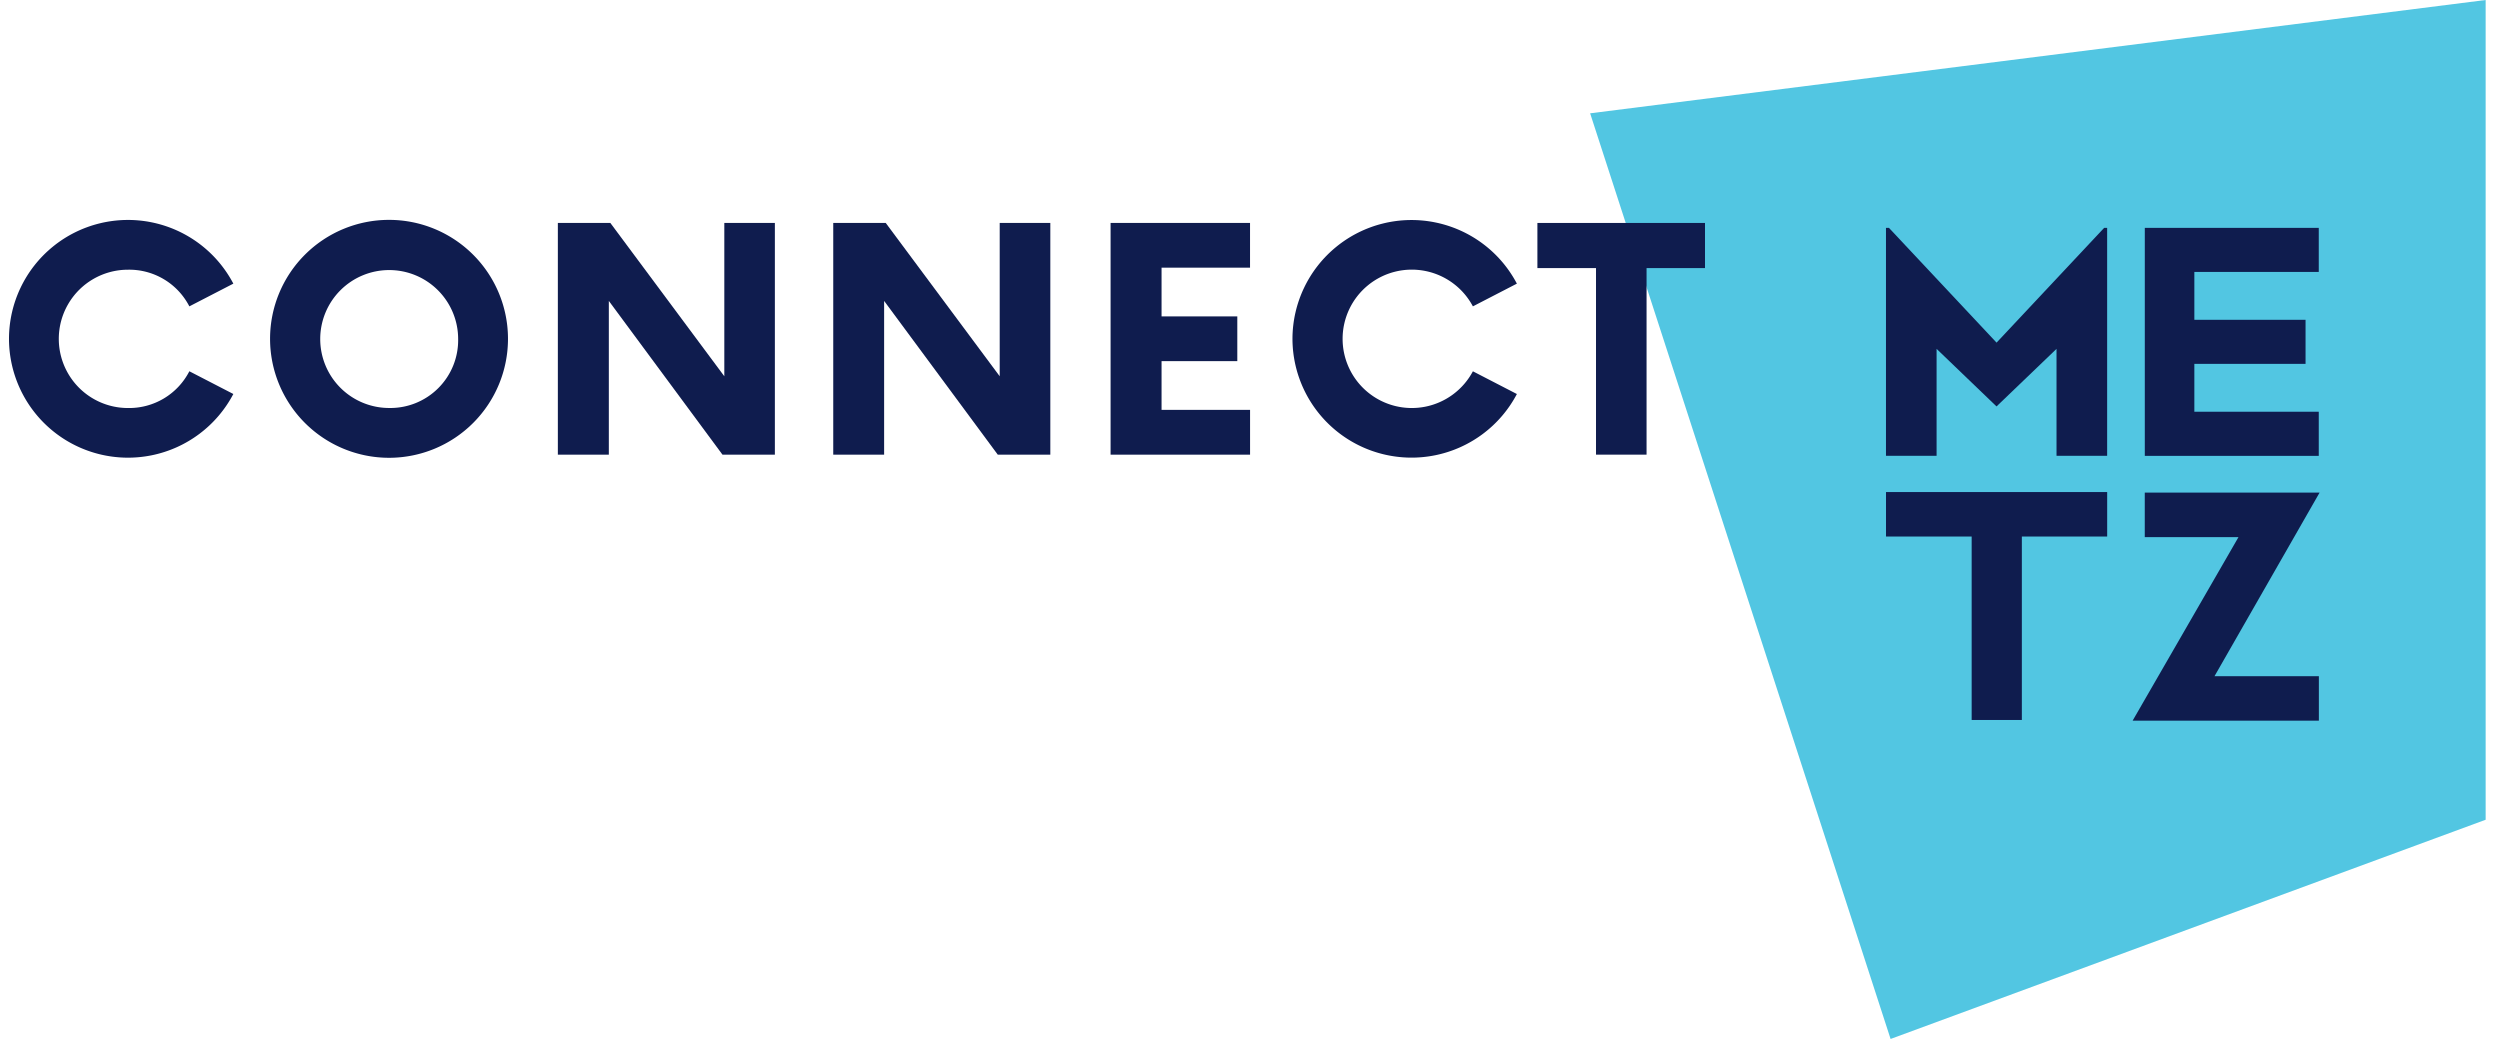
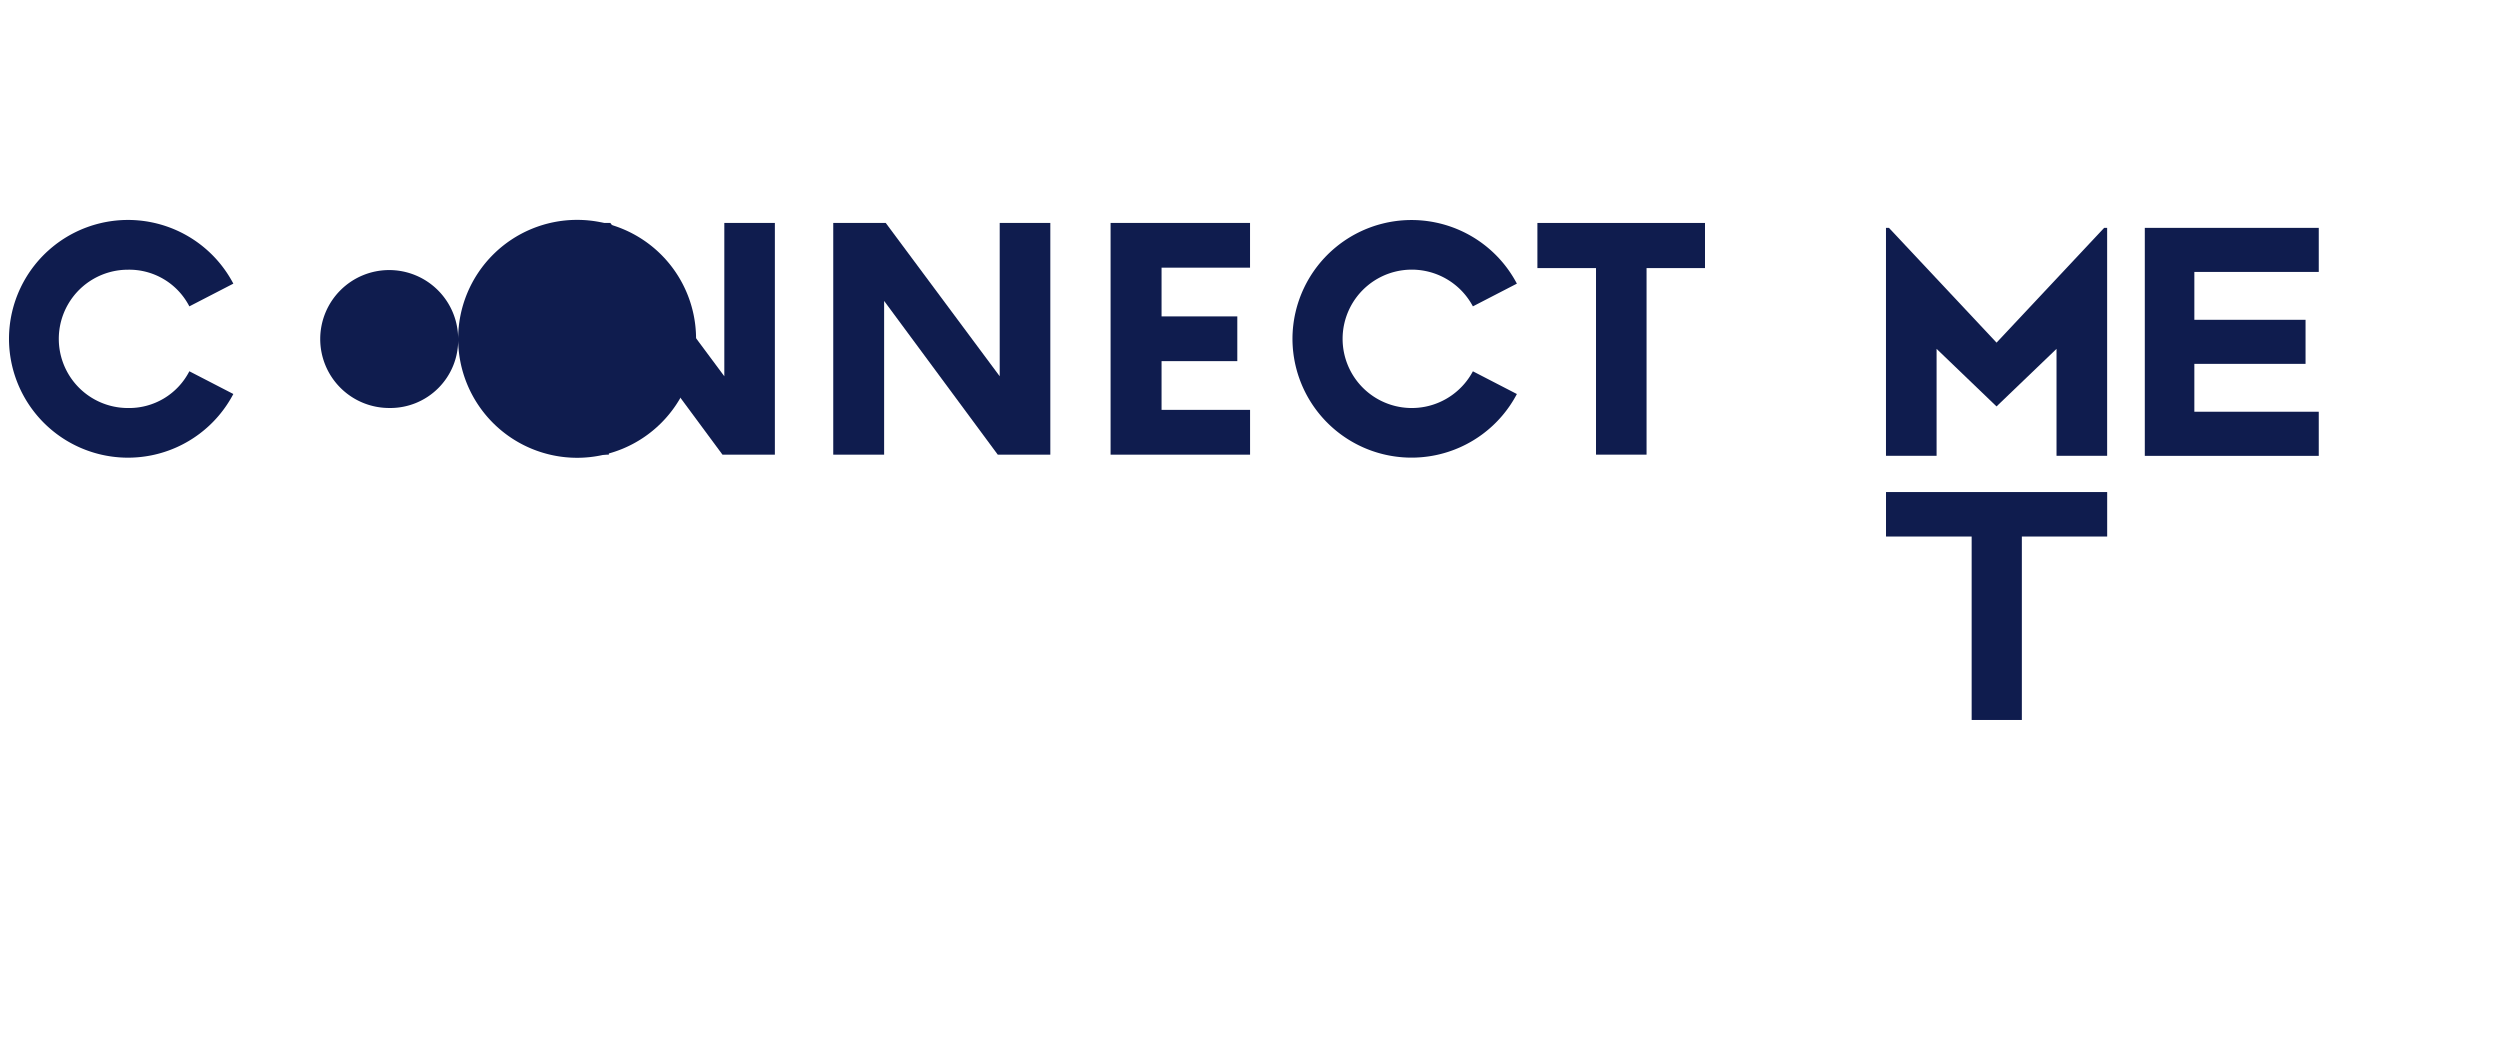
<svg xmlns="http://www.w3.org/2000/svg" width="77" height="32" viewBox="0 0 77 32">
  <g id="Group_1548" data-name="Group 1548" transform="translate(-305.723 -1181)">
-     <rect id="Rectangle_413" data-name="Rectangle 413" width="77" height="32" transform="translate(305.723 1181)" fill="none" opacity="0" />
-     <path id="Path_991" data-name="Path 991" d="M221.252,0,193.67,3.49,202.924,32l18.328-6.752Z" transform="translate(161.029 1181)" fill="#52c6e2" />
    <path id="Path_992" data-name="Path 992" d="M236.629,27.91l-3.314,3.535L230,27.91h-.091v7.021h1.559V31.637l1.846,1.773,1.848-1.773v3.294h1.559V27.91Z" transform="translate(133.902 1160.108)" fill="#0f1c4e" />
    <path id="Path_993" data-name="Path 993" d="M263.136,29.268v1.474h3.425V32.1h-3.425v1.474h3.832v1.358H261.61V27.91h5.358v1.358Z" transform="translate(110.173 1160.108)" fill="#0f1c4e" />
    <path id="Path_994" data-name="Path 994" d="M236.722,61.64h-2.628v5.65h-1.546V61.64H229.91V60.27h6.812Z" transform="translate(133.902 1135.885)" fill="#0f1c4e" />
-     <path id="Path_995" data-name="Path 995" d="M262.642,65.993h3.214v1.37H260.12l3.261-5.653h-2.887V60.34h5.384Z" transform="translate(111.288 1135.833)" fill="#0f1c4e" />
    <path id="Path_996" data-name="Path 996" d="M0,30.594a3.665,3.665,0,0,1,6.91-1.7l-1.355.7a2.082,2.082,0,0,0-1.891-1.129,2.13,2.13,0,0,0,0,4.26,2.084,2.084,0,0,0,1.891-1.132l1.355.7A3.665,3.665,0,0,1,0,30.594" transform="translate(306 1160.842)" fill="#0f1c4e" />
-     <path id="Path_997" data-name="Path 997" d="M37.773,30.594a2.124,2.124,0,1,0-2.13,2.13,2.09,2.09,0,0,0,2.13-2.13m-5.793,0a3.664,3.664,0,1,1,3.664,3.664,3.666,3.666,0,0,1-3.664-3.664" transform="translate(282.061 1160.842)" fill="#0f1c4e" />
+     <path id="Path_997" data-name="Path 997" d="M37.773,30.594a2.124,2.124,0,1,0-2.13,2.13,2.09,2.09,0,0,0,2.13-2.13a3.664,3.664,0,1,1,3.664,3.664,3.666,3.666,0,0,1-3.664-3.664" transform="translate(282.061 1160.842)" fill="#0f1c4e" />
    <path id="Path_998" data-name="Path 998" d="M73.914,27.31v7.136H72.3l-3.5-4.735v4.735H67.23V27.31h1.617l3.51,4.722V27.31Z" transform="translate(255.675 1160.557)" fill="#0f1c4e" />
    <path id="Path_999" data-name="Path 999" d="M107.646,27.31v7.136h-1.619l-3.5-4.735v4.735H100.96V27.31h1.617l3.51,4.722V27.31Z" transform="translate(230.427 1160.557)" fill="#0f1c4e" />
    <path id="Path_1000" data-name="Path 1000" d="M136.5,28.688v1.5h2.333v1.378H136.5v1.5h2.726v1.38H134.93V27.31h4.295v1.378Z" transform="translate(204.999 1160.557)" fill="#0f1c4e" />
    <path id="Path_1001" data-name="Path 1001" d="M157.21,30.594a3.667,3.667,0,0,1,6.912-1.7l-1.355.7a2.131,2.131,0,1,0,0,2l1.355.7a3.667,3.667,0,0,1-6.912-1.7" transform="translate(188.321 1160.842)" fill="#0f1c4e" />
    <path id="Path_1002" data-name="Path 1002" d="M192.372,28.7h-1.8v5.746h-1.557V28.7H187.21V27.31h5.162Z" transform="translate(165.865 1160.557)" fill="#0f1c4e" />
  </g>
</svg>